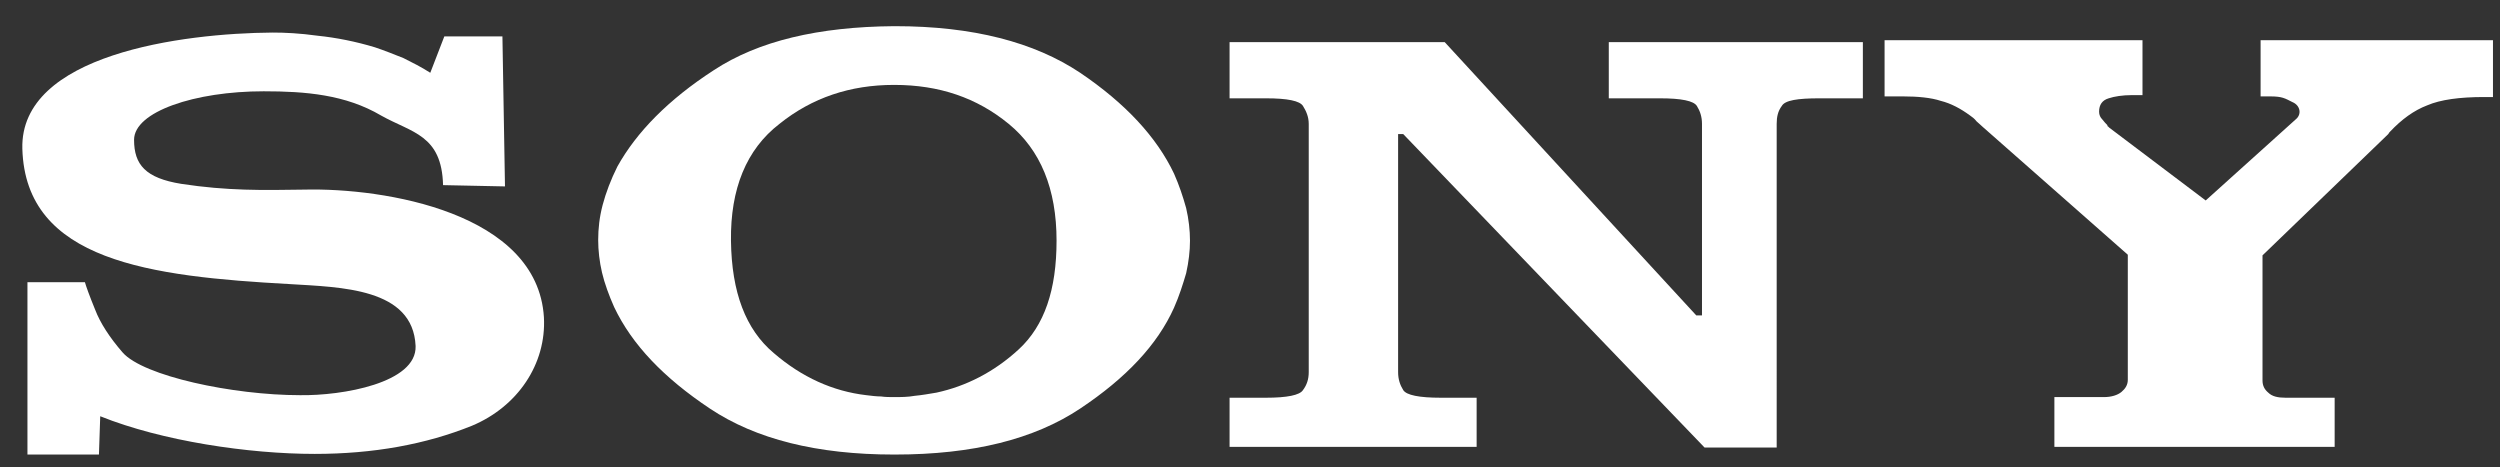
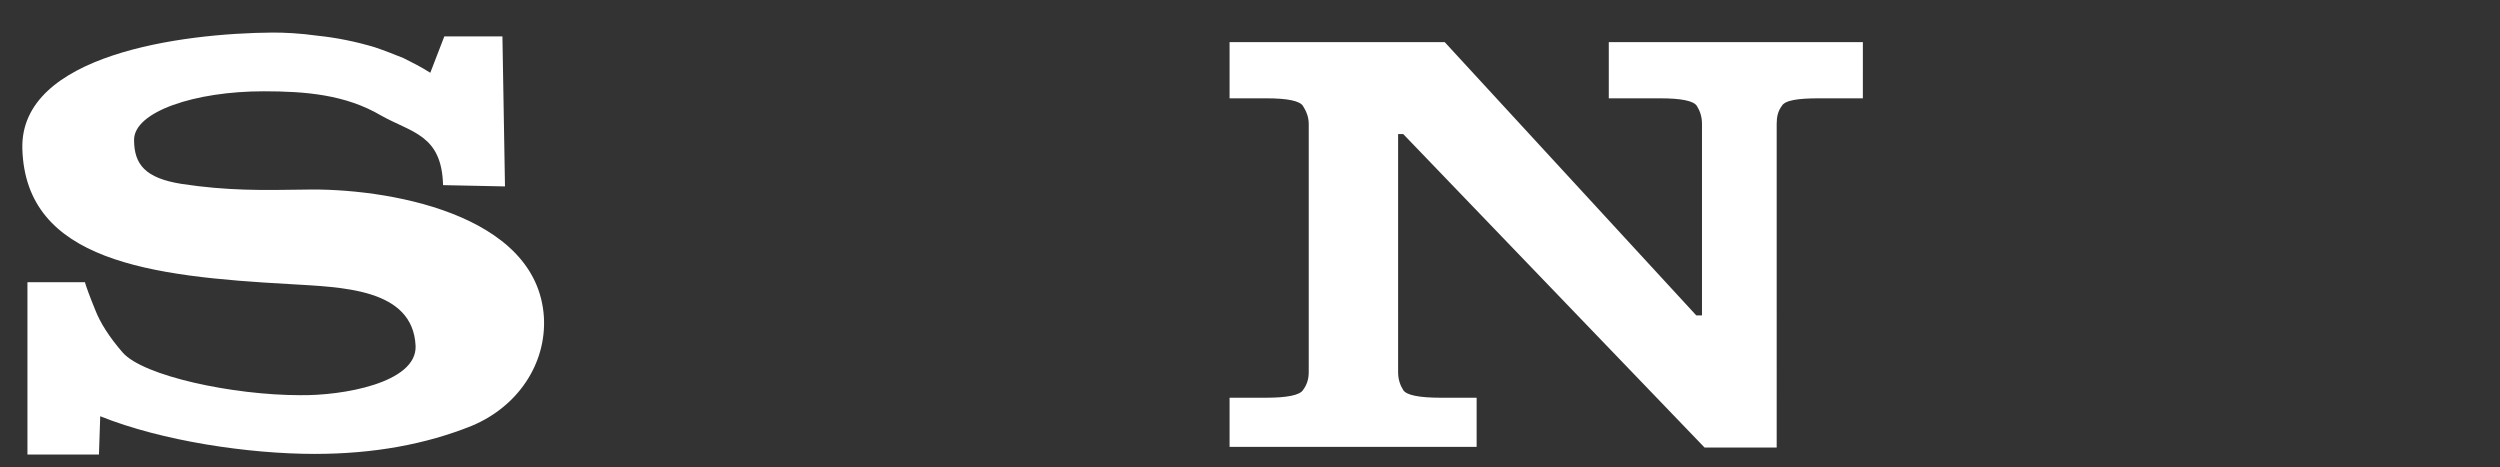
<svg xmlns="http://www.w3.org/2000/svg" version="1.1" id="Layer_1" x="0px" y="0px" width="391.6px" height="73.2px" viewBox="0 0 391.6 73.2" style="enable-background:new 0 0 391.6 73.2;" xml:space="preserve">
  <rect x="0" y="0" width="391.6" height="73.2" fill="#333333" stroke="none" />
  <style type="text/css">
	.st0{fill-rule:evenodd;clip-rule:evenodd;fill:#FFFFFF;}
</style>
  <g>
    <path class="st0" d="M47.7,29.7c-6.6,0.1-12.1,0.2-19.3-0.9c-5.6-0.9-7.4-3-7.4-6.9c0-4.4,9.5-7.6,20.3-7.6   c6.5,0,12.8,0.5,18.4,3.8c4.8,2.7,9.5,3,9.7,10.9l0,0l9.7,0.2L78.7,5.7h-9.1l-2.2,5.7l0,0c-1.4-0.9-2.8-1.6-4.2-2.3   c-1.5-0.6-3-1.2-4.5-1.7c-3-0.9-6-1.5-8.9-1.8c-2.9-0.4-5.2-0.5-7.1-0.5C28.6,5.2,3.1,8.5,3.5,23.3c0.5,17.6,20,20,41.9,21.2   c8,0.5,19.3,0.6,19.7,9.7c0.2,5.8-11.5,7.8-18.1,7.7c-10.5,0-24.6-3-27.8-6.7c-2-2.3-3.5-4.6-4.3-6.7c-0.9-2.2-1.4-3.6-1.6-4.3l0,0   h-9v27h11.2l0.2-6l0,0c9.7,3.9,23.3,5.9,33.6,5.9c9.2,0,17.4-1.5,24.6-4.4c7.2-3,11.7-9.7,11.3-17C84.2,33.3,60.2,29.4,47.7,29.7   L47.7,29.7L47.7,29.7L47.7,29.7z" />
-     <path class="st0" d="M183.9,27.2c-2.7-5.7-7.6-11-14.7-15.8c-7.2-4.8-16.8-7.3-29-7.3c-0.1,0-0.1,0-0.2,0   c-11.8,0.1-21.2,2.3-28.2,6.9c-7.1,4.6-12.1,9.7-15.1,15.1c-1,2-1.8,4.1-2.3,6c-0.5,1.9-0.7,3.7-0.7,5.5c0,1.6,0.2,3.4,0.6,5.1   c0.4,1.7,1.1,3.6,1.9,5.4C99,54,104,59.2,111.2,64c7.2,4.8,16.8,7.2,28.8,7.2c0.1,0,0.1,0,0.2,0c12.2,0,21.8-2.4,29-7.2   c7.2-4.8,12.1-10,14.7-15.8c0.8-1.8,1.4-3.7,1.9-5.4c0.4-1.8,0.6-3.5,0.6-5.1s-0.2-3.4-0.6-5.1C185.3,30.8,184.7,29,183.9,27.2   L183.9,27.2L183.9,27.2L183.9,27.2z M159.6,54.7c-3.9,3.6-8.3,5.8-12.9,6.8c-1.2,0.2-2.3,0.4-3.4,0.5c-1.1,0.2-2.2,0.2-3.2,0.2l0,0   H140l0,0c-0.7,0-1.3,0-2-0.1c-0.7,0-1.5-0.1-2.3-0.2c-5.2-0.6-10.1-2.8-14.5-6.6c-4.4-3.7-6.6-9.5-6.7-17.6   c-0.1-8.1,2.4-14.3,7.6-18.3c5.1-4.1,11.1-6.1,17.9-6.1l0,0h0.1l0,0c7,0,12.9,2,17.9,6.1c5,4.1,7.5,10.2,7.5,18.3   C165.5,45.4,163.6,51,159.6,54.7L159.6,54.7L159.6,54.7L159.6,54.7z" />
-     <path class="st0" d="M354.1,6.3v8.8h1.5l0,0c1.9,0,2.3,0.3,3.5,0.9c1.2,0.5,1.5,1.9,0.5,2.7l0,0l-14.1,12.7l-15.1-11.4l0,0   c-0.1-0.1-0.2-0.2-0.2-0.2c-0.1,0-0.1-0.1-0.1-0.2c-0.2-0.2-0.5-0.5-0.8-0.9c-0.3-0.3-0.5-0.7-0.5-1.2c0-1.1,0.5-1.8,1.5-2.1   c0.9-0.3,2.2-0.5,3.6-0.5l0,0h1.7V6.3h-40.4v8.8h2.9l0,0c2.3,0,4.4,0.2,5.9,0.7c1.6,0.4,3.1,1.2,4.6,2.3c0.3,0.2,0.7,0.5,1,0.9   c0.3,0.3,0.6,0.5,1,0.9l0,0l22.7,20v19.6l0,0c0,0.8-0.4,1.4-1,1.9c-0.6,0.5-1.6,0.8-2.7,0.8l0,0h-7.8V70h43.9v-7.7H358l0,0   c-1.2,0-2.1-0.2-2.7-0.8c-0.6-0.5-0.9-1.1-0.9-1.9l0,0V40L374.1,21l0,0c0.1-0.2,0.2-0.3,0.3-0.4c1.8-1.9,3.7-3.3,5.8-4.1   c2.1-0.9,5.1-1.3,8.9-1.3l0,0h1.4V6.3H354.1L354.1,6.3L354.1,6.3z" />
    <path class="st0" d="M252,15.4h8l0,0c3.4,0,5.3,0.4,5.8,1.2c0.5,0.8,0.8,1.7,0.8,2.8c0,0,0,0.1,0,0.2s0,0.2,0,0.2l0,0v29.6h-0.9   L226.3,6.6h-33.7v8.8h5.7l0,0c3.4,0,5.3,0.4,5.8,1.2c0.5,0.8,0.9,1.7,0.9,2.8c0,0,0,0.1,0,0.2s0,0.2,0,0.2l0,0v38.1l0,0   c0,0.1,0,0.2,0,0.2c0,0,0,0.1,0,0.2c0,1.1-0.3,2-0.9,2.8c-0.5,0.8-2.5,1.2-5.8,1.2l0,0h-5.7v7.7h38.7v-7.7h-5.6l0,0   c-3.4,0-5.4-0.4-5.9-1.2c-0.5-0.8-0.8-1.7-0.8-2.8c0-0.1,0-0.2,0-0.2c0-0.1,0-0.2,0-0.2l0,0V21h0.8L267,70.1h11.3V19.8l0,0   c0,0,0-0.1,0-0.2s0-0.2,0-0.2c0-1.1,0.2-2,0.8-2.8c0.5-0.9,2.5-1.2,5.9-1.2l0,0h6.8V6.6H252V15.4L252,15.4L252,15.4z" />
  </g>
</svg>